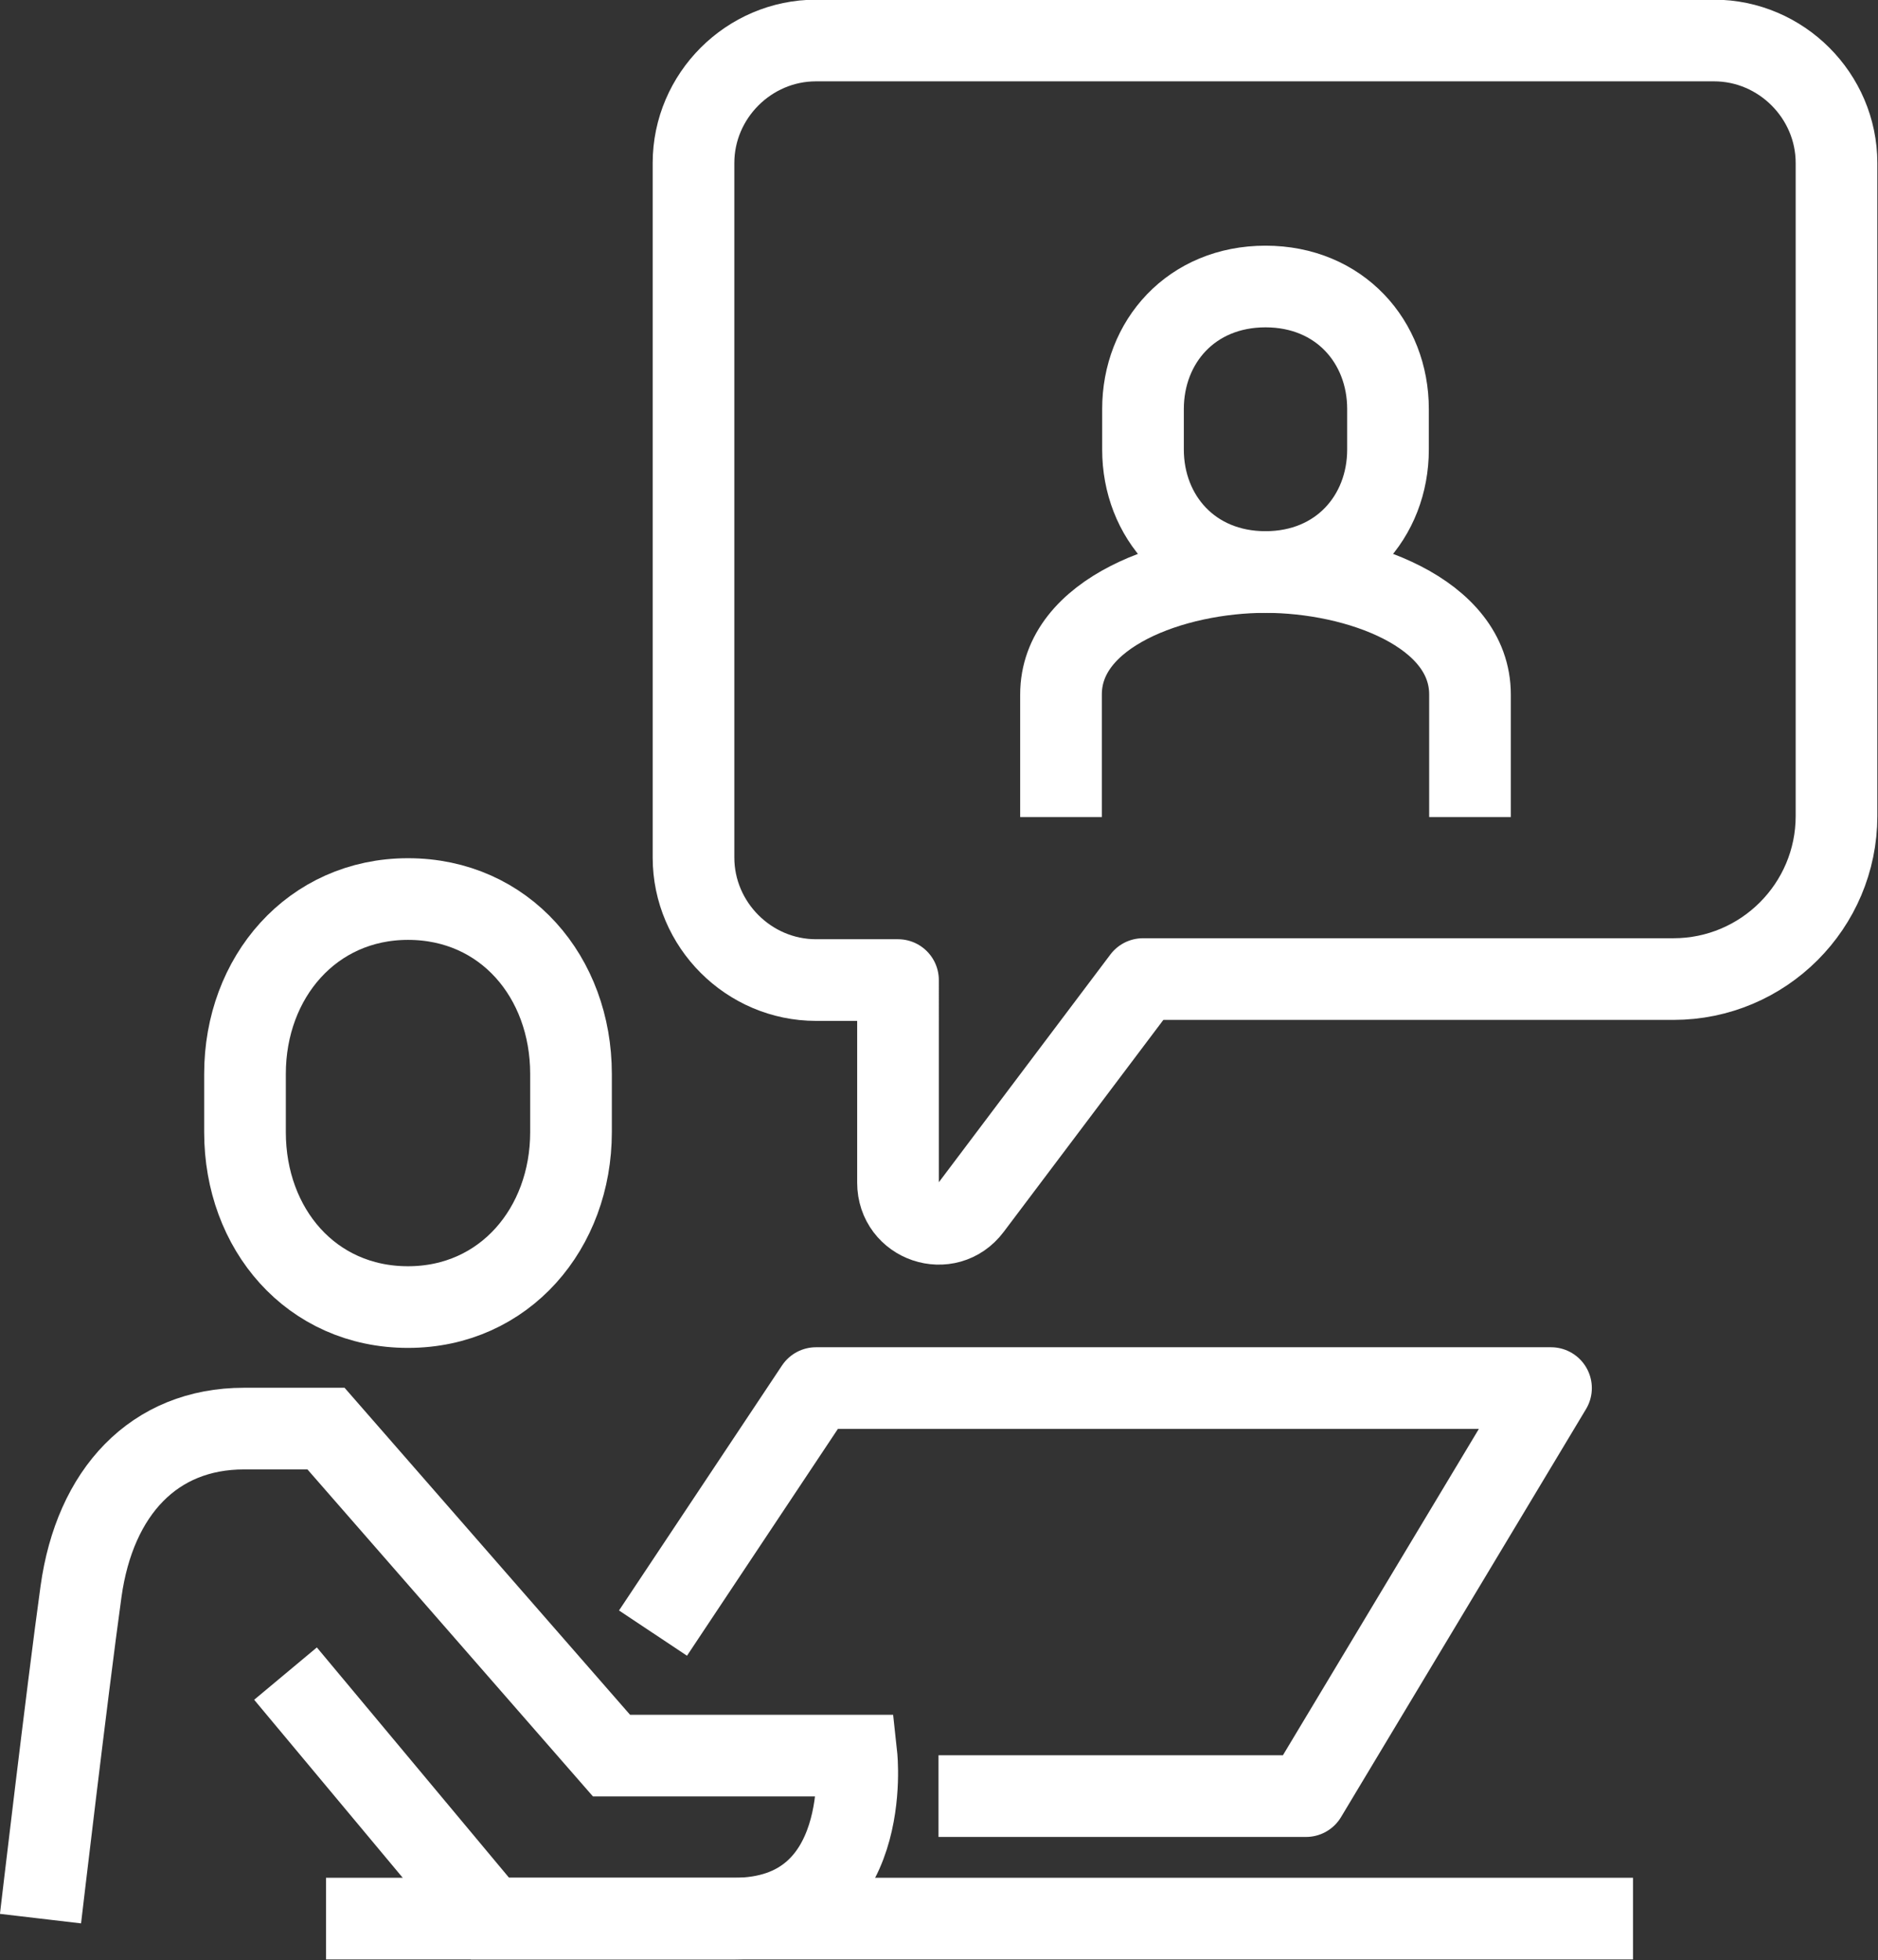
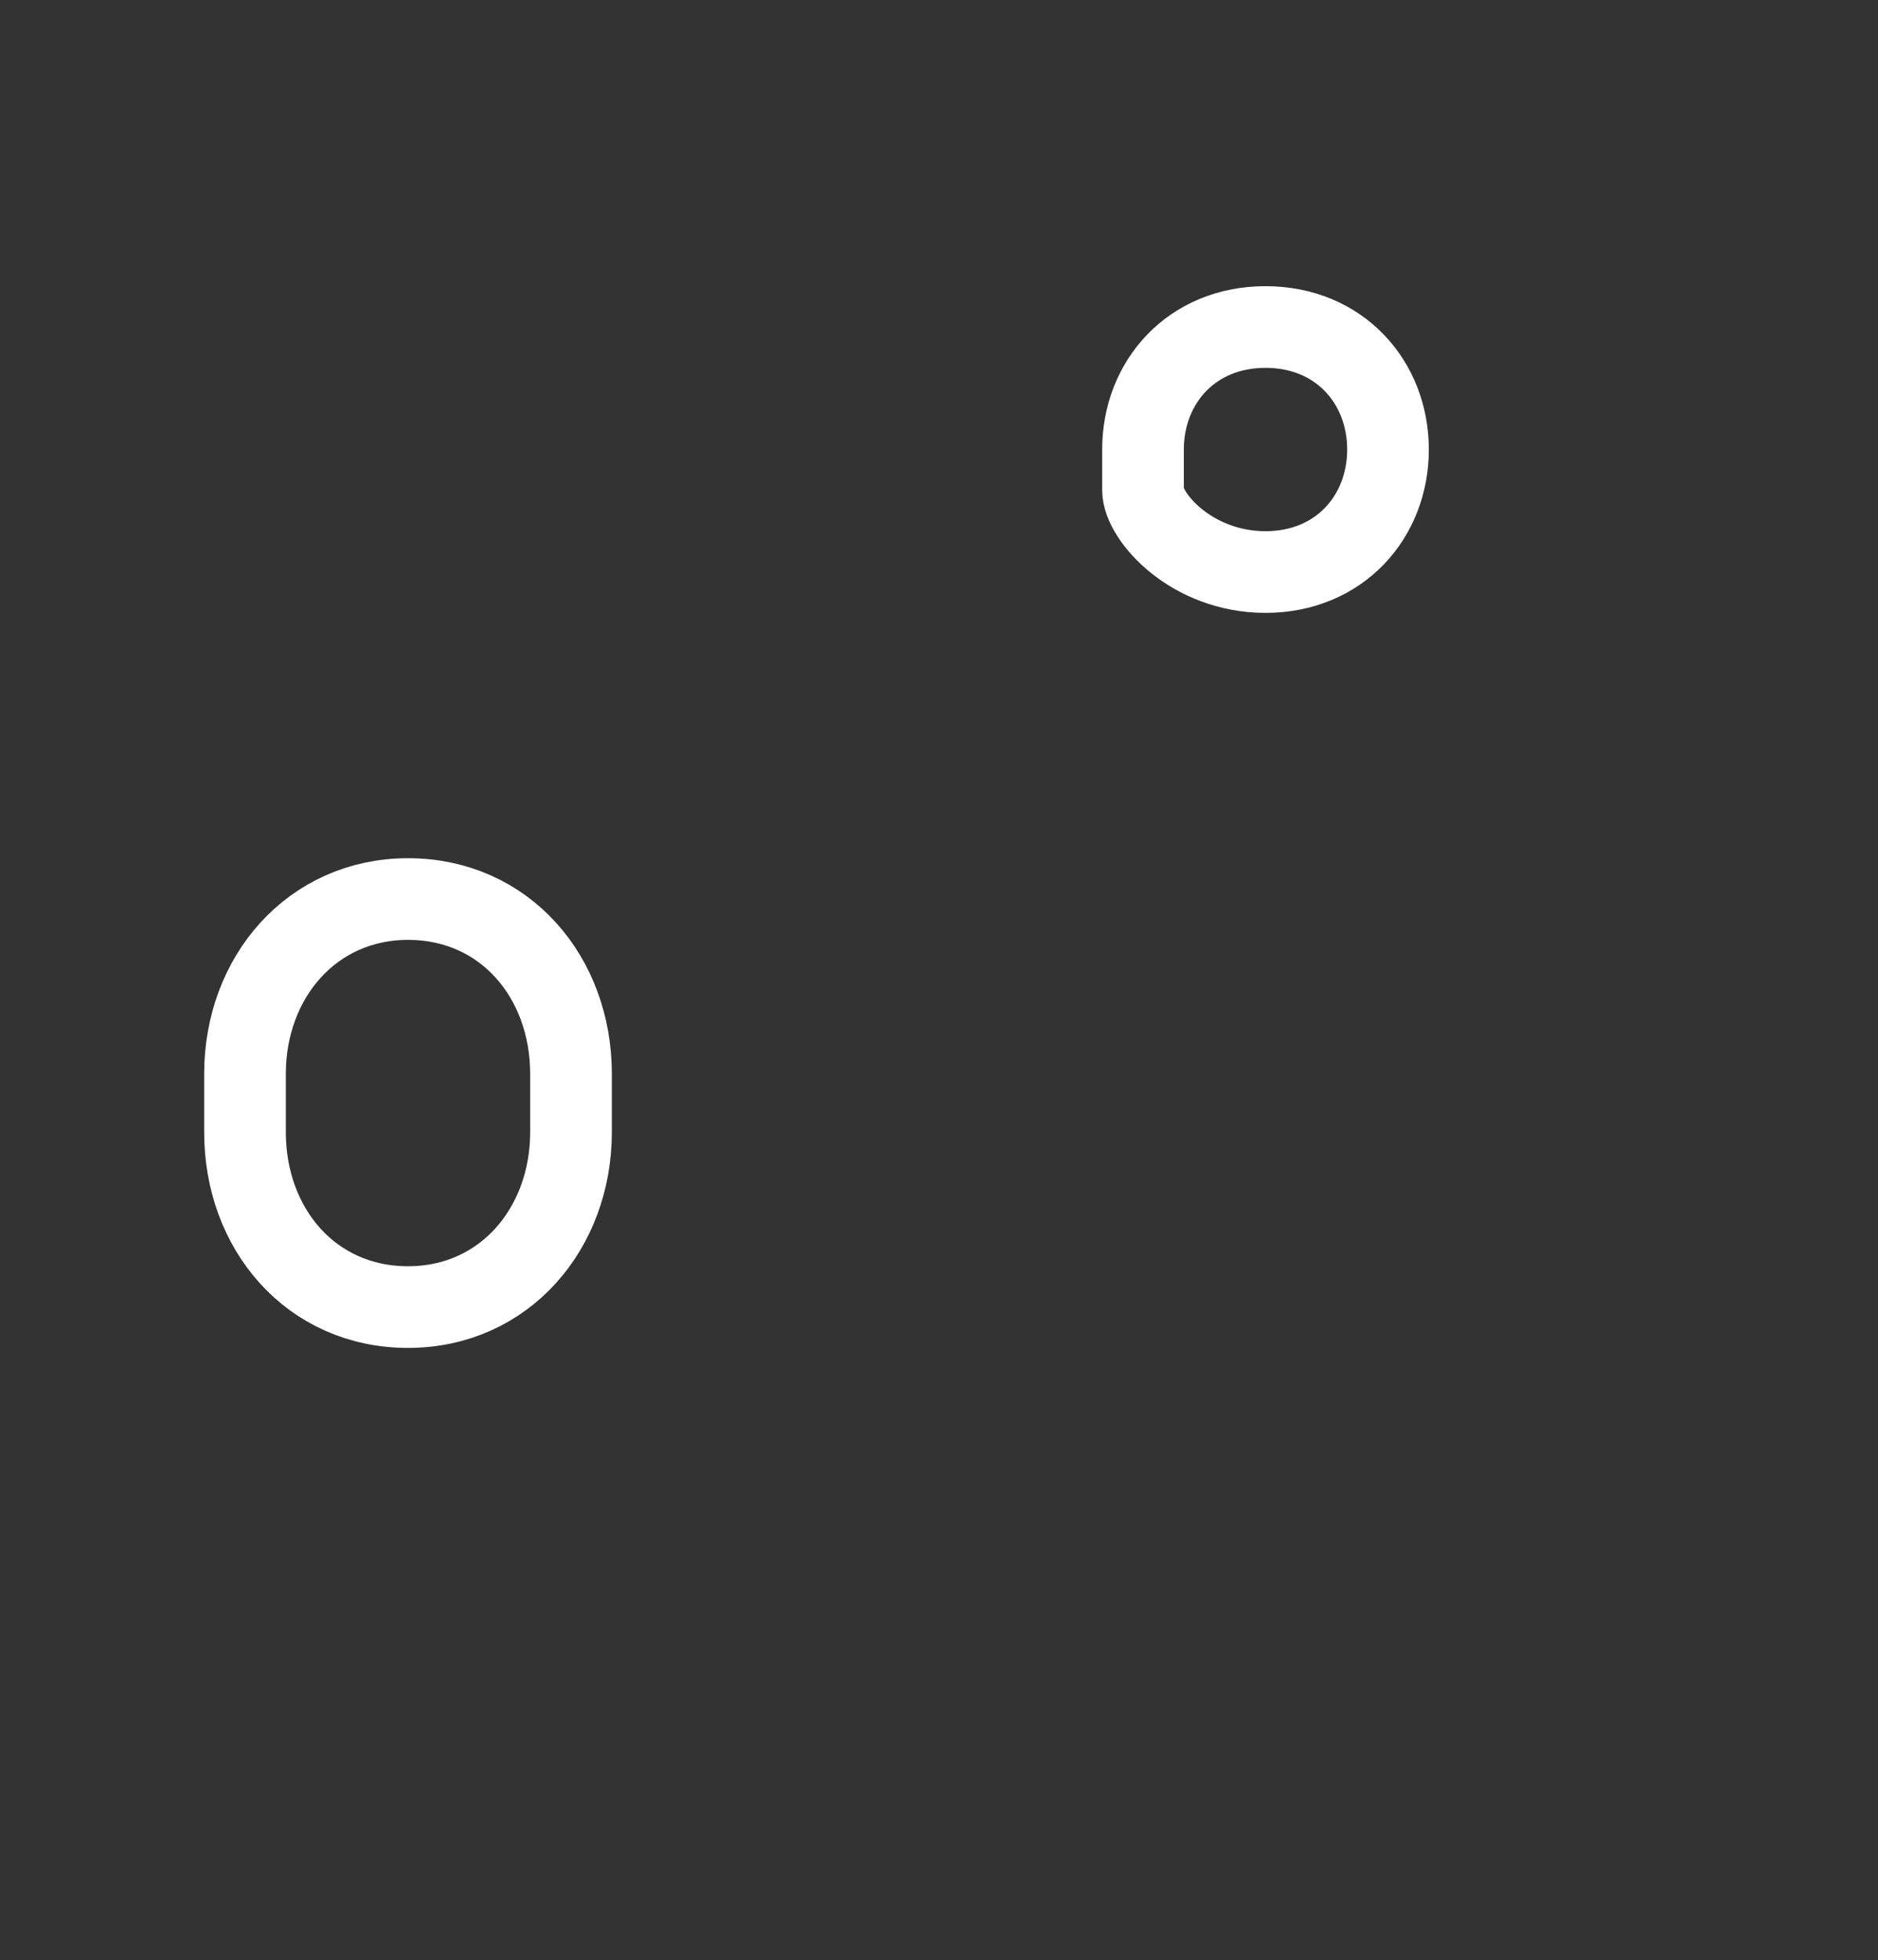
<svg xmlns="http://www.w3.org/2000/svg" version="1.1" id="icons" x="0px" y="0px" viewBox="0 0 190.1 198.4" style="enable-background:new 0 0 190.1 198.4;" xml:space="preserve">
  <rect x="0" y="0" width="190.1" height="198.4" fill="#333333" stroke="none" />
  <style type="text/css">
	.st0{fill:none;stroke:#FFFFFF;stroke-width:8.266;stroke-miterlimit:10;}
	.st1{fill:none;stroke:#FFFFFF;stroke-width:8.266;stroke-linejoin:round;stroke-miterlimit:10;}
</style>
  <g>
    <path class="st0" d="M41.3,132.3c-9.8,0-16.5-7.9-16.5-17.7v-5.9c0-9.8,6.8-17.7,16.5-17.7c9.8,0,16.5,7.9,16.5,17.7v5.9   C57.8,124.3,51.1,132.3,41.3,132.3z" />
-     <path class="st0" d="M4.1,194.2c0,0,2.7-23,4.1-33.1c1.4-10.1,7.4-16.5,16.5-16.5H33l28.9,33.1h24.8c0,0,1.8,16.5-12.4,16.5   c-8.3,0-24.7,0-24.7,0l-20.7-24.8" />
-     <polyline class="st1" points="66.1,165.3 82.6,140.5 157,140.5 132.2,181.8 95,181.8  " />
-     <line class="st1" x1="33" y1="194.2" x2="165.3" y2="194.2" />
-     <path class="st1" d="M82.6,4.1h90.9c6.8,0,12.4,5.6,12.4,12.4v66.1c0,9.1-7.4,16.5-16.5,16.5h-53.7l-17.4,23.1   c-2.4,3.2-7.4,1.5-7.4-2.5V99.2h-8.3c-6.8,0-12.4-5.6-12.4-12.4V16.5C70.2,9.7,75.8,4.1,82.6,4.1z" />
-     <path class="st0" d="M148.8,82.7V70.3c0-8.3-11.4-12.4-20.7-12.4c-9.3,0-20.7,4.1-20.7,12.4v12.4" />
-     <path class="st0" d="M128.1,57.9c7.5,0,12.4-5.6,12.4-12.4v-4.1c0-6.8-4.9-12.4-12.4-12.4s-12.4,5.6-12.4,12.4v4.1   C115.7,52.3,120.6,57.9,128.1,57.9z" />
+     <path class="st0" d="M128.1,57.9c7.5,0,12.4-5.6,12.4-12.4c0-6.8-4.9-12.4-12.4-12.4s-12.4,5.6-12.4,12.4v4.1   C115.7,52.3,120.6,57.9,128.1,57.9z" />
  </g>
</svg>